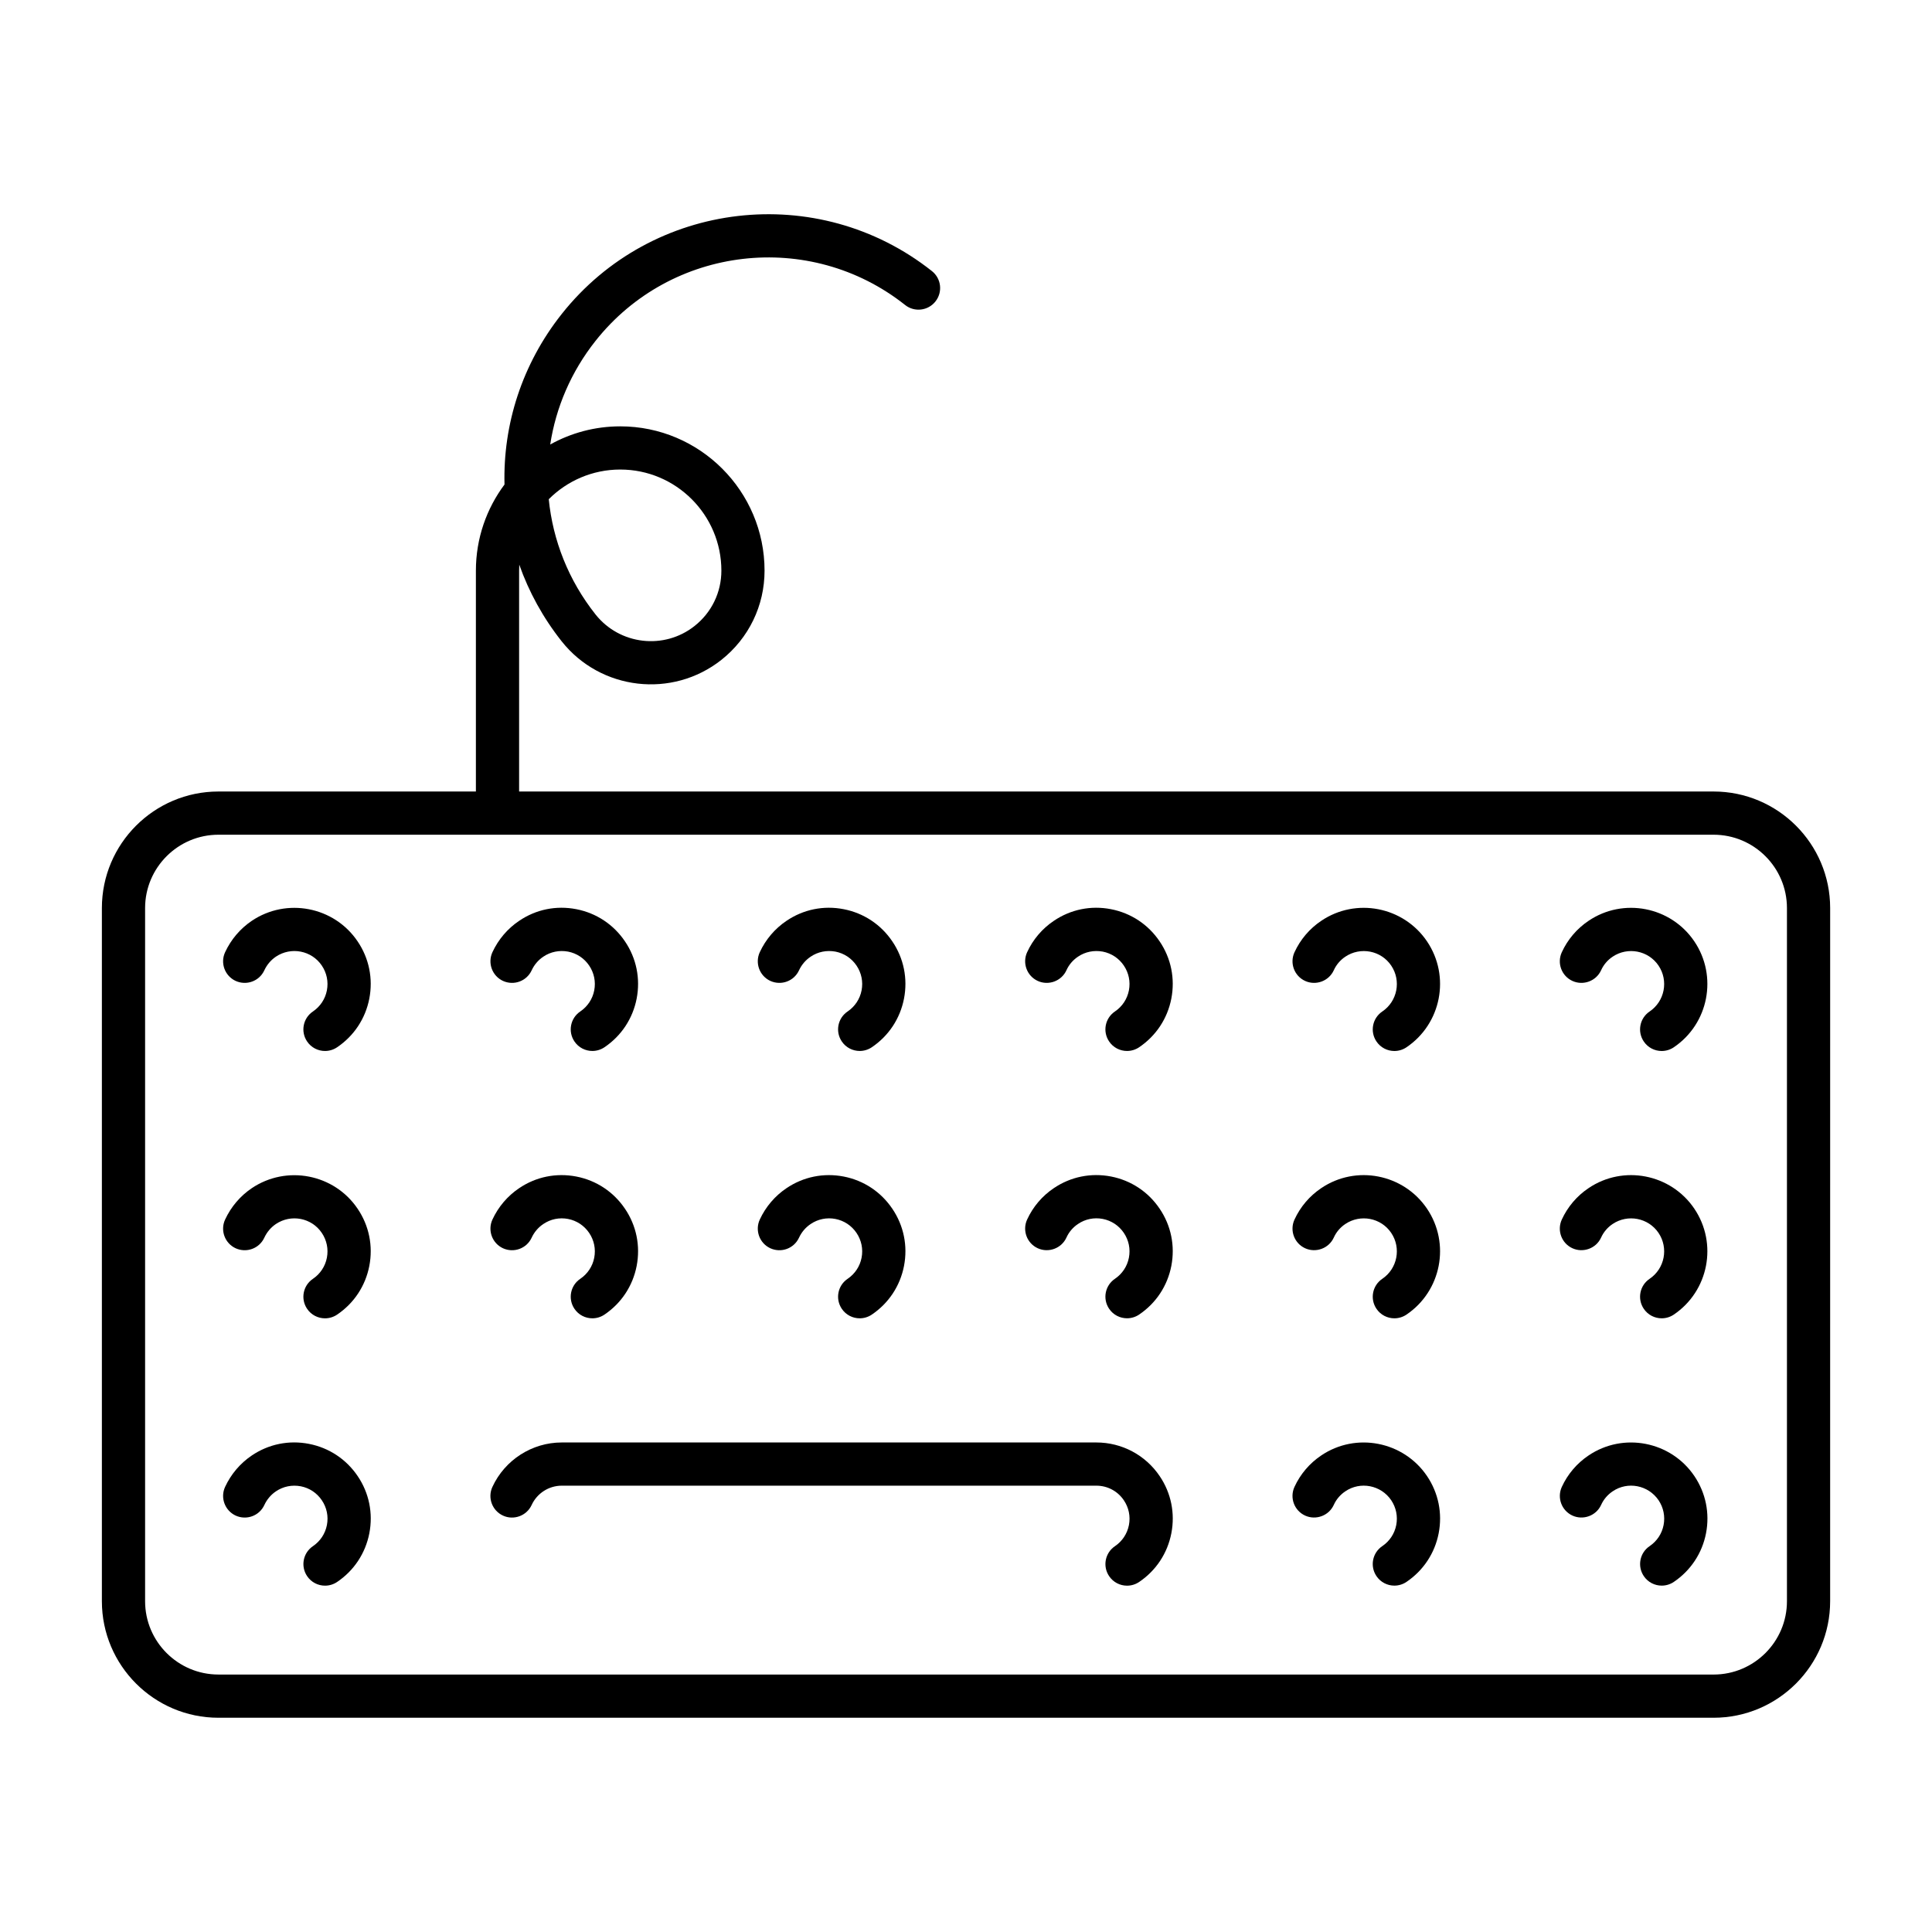
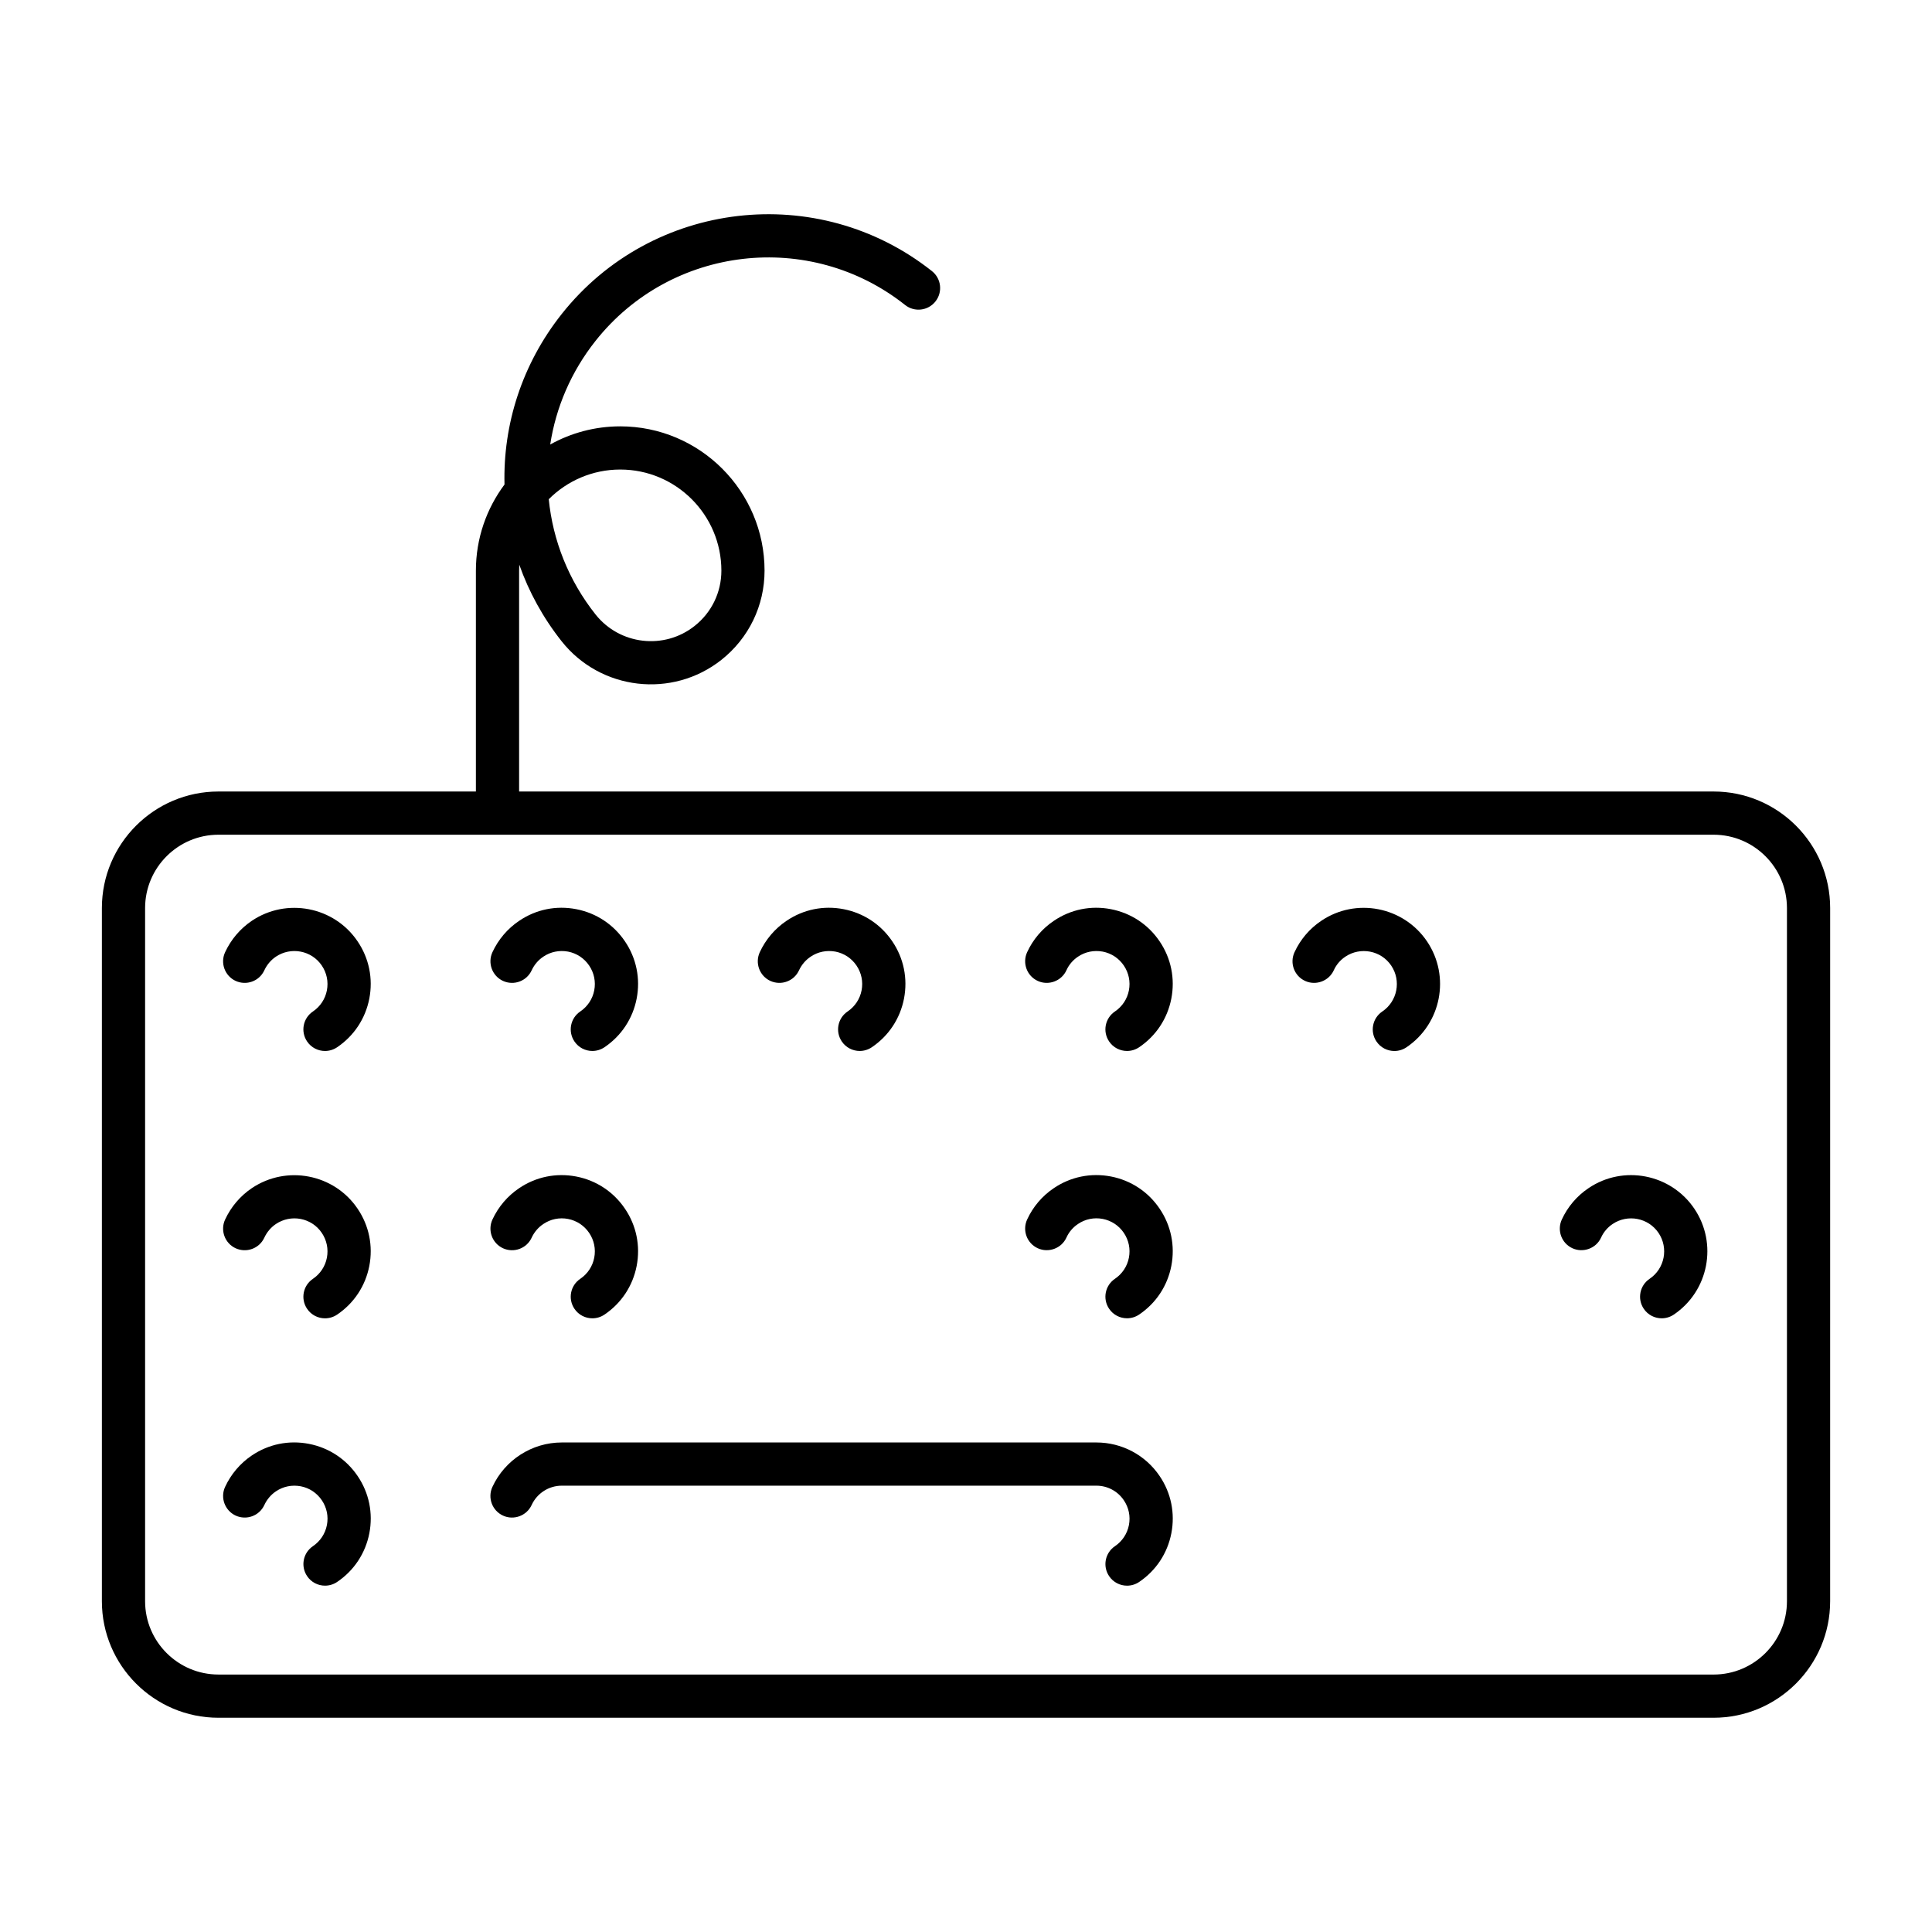
<svg xmlns="http://www.w3.org/2000/svg" fill="#000000" width="800px" height="800px" version="1.1" viewBox="144 144 512 512">
  <g>
    <path d="m206.44 403.95c2.887 1.312 6.273 0.078 7.606-2.801 0.684-1.477 1.746-2.727 3.062-3.621 4.027-2.699 9.48-1.645 12.176 2.359 1.309 1.941 1.789 4.277 1.344 6.574-0.445 2.297-1.766 4.281-3.699 5.59-2.629 1.766-3.32 5.328-1.543 7.949 1.098 1.637 2.906 2.519 4.742 2.519 1.105 0 2.227-0.32 3.199-0.977 4.484-3.019 7.516-7.606 8.543-12.902 1.027-5.301-0.066-10.691-3.098-15.164-6.219-9.23-18.832-11.664-28.055-5.445-3.062 2.07-5.5 4.941-7.066 8.32-1.328 2.867-0.074 6.269 2.789 7.598z" />
    <path d="m277.29 403.95c2.887 1.312 6.273 0.078 7.606-2.801 0.684-1.477 1.746-2.723 3.086-3.621 1.922-1.309 4.273-1.766 6.562-1.344 2.293 0.445 4.281 1.762 5.59 3.699 1.309 1.941 1.789 4.277 1.344 6.574-0.445 2.297-1.766 4.281-3.699 5.59-2.629 1.766-3.32 5.328-1.543 7.949 1.098 1.637 2.906 2.519 4.742 2.519 1.105 0 2.227-0.32 3.199-0.977 4.484-3.019 7.516-7.606 8.543-12.902 1.027-5.301-0.066-10.691-3.098-15.164-3.019-4.473-7.594-7.504-12.895-8.531-5.344-1.039-10.691 0.066-15.141 3.082-3.074 2.062-5.523 4.941-7.09 8.324-1.32 2.871-0.07 6.273 2.793 7.602z" />
    <path d="m348.14 403.95c2.894 1.312 6.273 0.078 7.606-2.801 0.684-1.477 1.746-2.723 3.086-3.621 1.922-1.309 4.273-1.766 6.562-1.344 2.293 0.445 4.281 1.762 5.59 3.699 1.309 1.941 1.789 4.277 1.344 6.574-0.445 2.297-1.766 4.281-3.699 5.59-2.629 1.766-3.32 5.328-1.543 7.949 1.098 1.637 2.906 2.519 4.742 2.519 1.105 0 2.227-0.32 3.199-0.977 4.484-3.019 7.516-7.606 8.543-12.902 1.027-5.301-0.066-10.691-3.098-15.164-3.019-4.473-7.594-7.504-12.895-8.531-5.324-1.039-10.691 0.066-15.141 3.082-3.074 2.062-5.523 4.941-7.09 8.324-1.32 2.871-0.07 6.273 2.793 7.602z" />
    <path d="m419.02 403.96c2.84 1.297 6.273 0.062 7.594-2.824 0.66-1.465 1.723-2.711 3.062-3.606 1.922-1.309 4.262-1.766 6.562-1.344 2.293 0.445 4.281 1.762 5.59 3.699 1.309 1.941 1.789 4.277 1.344 6.574s-1.766 4.281-3.699 5.59c-2.629 1.766-3.32 5.328-1.543 7.949 1.098 1.637 2.906 2.519 4.742 2.519 1.105 0 2.227-0.32 3.199-0.977 4.484-3.019 7.516-7.606 8.543-12.902 1.027-5.301-0.066-10.691-3.098-15.164-3.019-4.473-7.594-7.504-12.895-8.531-5.332-1.039-10.691 0.066-15.141 3.082-3.086 2.07-5.535 4.953-7.09 8.34-1.309 2.879-0.047 6.277 2.828 7.594z" />
    <path d="m489.87 403.96c2.84 1.297 6.273 0.062 7.594-2.824 0.66-1.465 1.723-2.711 3.062-3.606 4.004-2.684 9.461-1.645 12.156 2.356 2.707 4.008 1.645 9.473-2.359 12.172-2.629 1.766-3.32 5.328-1.543 7.949 1.098 1.637 2.906 2.519 4.742 2.519 1.105 0 2.227-0.32 3.199-0.977 9.246-6.234 11.695-18.82 5.457-28.07-6.238-9.227-18.84-11.68-28.043-5.445-3.086 2.07-5.535 4.953-7.09 8.34-1.312 2.871-0.051 6.269 2.824 7.586z" />
    <path d="m206.44 474.8c2.887 1.312 6.273 0.078 7.606-2.801 0.684-1.477 1.746-2.727 3.062-3.621 4.027-2.699 9.48-1.656 12.176 2.359 1.309 1.941 1.789 4.277 1.344 6.574-0.445 2.297-1.766 4.281-3.699 5.59-2.629 1.766-3.32 5.328-1.543 7.949 1.098 1.637 2.906 2.519 4.742 2.519 1.105 0 2.227-0.32 3.199-0.977 4.484-3.019 7.516-7.606 8.543-12.902 1.027-5.301-0.066-10.691-3.098-15.164-6.219-9.23-18.832-11.656-28.055-5.445-3.062 2.07-5.5 4.941-7.066 8.32-1.328 2.871-0.074 6.269 2.789 7.598z" />
    <path d="m277.29 474.8c2.887 1.312 6.273 0.078 7.606-2.801 0.684-1.477 1.746-2.723 3.086-3.621 1.922-1.309 4.273-1.785 6.562-1.344 2.293 0.445 4.281 1.762 5.59 3.699 1.309 1.941 1.789 4.277 1.344 6.574-0.445 2.297-1.766 4.281-3.699 5.59-2.629 1.766-3.32 5.328-1.543 7.949 1.098 1.637 2.906 2.519 4.742 2.519 1.105 0 2.227-0.32 3.199-0.977 4.484-3.019 7.516-7.606 8.543-12.902 1.027-5.301-0.066-10.691-3.098-15.164-3.019-4.473-7.594-7.504-12.895-8.531-5.344-1.027-10.691 0.074-15.141 3.082-3.074 2.062-5.523 4.941-7.09 8.324-1.32 2.875-0.07 6.273 2.793 7.602z" />
-     <path d="m348.14 474.8c2.894 1.312 6.273 0.078 7.606-2.801 0.684-1.477 1.746-2.723 3.086-3.621 1.922-1.309 4.273-1.785 6.562-1.344 2.293 0.445 4.281 1.762 5.59 3.699 1.309 1.941 1.789 4.277 1.344 6.574-0.445 2.297-1.766 4.281-3.699 5.59-2.629 1.766-3.32 5.328-1.543 7.949 1.098 1.637 2.906 2.519 4.742 2.519 1.105 0 2.227-0.32 3.199-0.977 4.484-3.019 7.516-7.606 8.543-12.902 1.027-5.301-0.066-10.691-3.098-15.164-3.019-4.473-7.594-7.504-12.895-8.531-5.324-1.027-10.691 0.074-15.141 3.082-3.074 2.062-5.523 4.941-7.09 8.324-1.32 2.875-0.07 6.273 2.793 7.602z" />
    <path d="m419.02 474.8c2.84 1.293 6.273 0.062 7.594-2.824 0.66-1.465 1.723-2.711 3.062-3.606 1.922-1.309 4.262-1.785 6.562-1.344 2.293 0.445 4.281 1.762 5.59 3.699 1.309 1.941 1.789 4.277 1.344 6.574-0.445 2.297-1.766 4.281-3.699 5.59-2.629 1.766-3.32 5.328-1.543 7.949 1.098 1.637 2.906 2.519 4.742 2.519 1.105 0 2.227-0.32 3.199-0.977 4.484-3.019 7.516-7.606 8.543-12.902 1.027-5.301-0.066-10.691-3.098-15.164-3.019-4.473-7.594-7.504-12.895-8.531-5.332-1.027-10.691 0.074-15.141 3.082-3.086 2.07-5.535 4.953-7.09 8.34-1.309 2.879-0.047 6.281 2.828 7.594z" />
-     <path d="m489.87 474.8c2.84 1.293 6.273 0.062 7.594-2.824 0.66-1.465 1.723-2.711 3.062-3.606 4.004-2.68 9.461-1.645 12.156 2.356 2.707 4.008 1.645 9.473-2.359 12.172-2.629 1.766-3.32 5.328-1.543 7.949 1.098 1.637 2.906 2.519 4.742 2.519 1.105 0 2.227-0.32 3.199-0.977 9.246-6.234 11.695-18.82 5.457-28.07-6.238-9.23-18.84-11.684-28.043-5.445-3.086 2.07-5.535 4.953-7.09 8.34-1.312 2.871-0.051 6.273 2.824 7.586z" />
    <path d="m225.88 526.64c-5.332-1.039-10.699 0.066-15.164 3.086-3.062 2.07-5.5 4.941-7.066 8.32-1.32 2.867-0.066 6.266 2.797 7.598 2.887 1.312 6.273 0.078 7.606-2.801 0.684-1.477 1.746-2.727 3.062-3.621 1.957-1.312 4.238-1.777 6.586-1.344 2.293 0.445 4.273 1.762 5.59 3.711 1.309 1.934 1.789 4.266 1.344 6.559-0.445 2.297-1.766 4.289-3.699 5.598-2.629 1.766-3.32 5.328-1.543 7.949 1.098 1.637 2.906 2.519 4.742 2.519 1.105 0 2.227-0.32 3.199-0.977 4.484-3.019 7.516-7.609 8.543-12.91s-0.066-10.684-3.086-15.145c-3.027-4.481-7.609-7.516-12.91-8.543z" />
-     <path d="m494.13 529.72c-3.086 2.07-5.535 4.953-7.09 8.34-1.309 2.875-0.043 6.273 2.828 7.586 2.84 1.293 6.273 0.062 7.594-2.824 0.66-1.465 1.723-2.711 3.062-3.606 3.992-2.719 9.461-1.637 12.164 2.363 1.297 1.934 1.777 4.273 1.332 6.57-0.445 2.297-1.766 4.281-3.699 5.59-2.629 1.766-3.32 5.328-1.543 7.949 1.098 1.637 2.906 2.519 4.742 2.519 1.105 0 2.227-0.32 3.199-0.977 4.473-3.019 7.516-7.598 8.543-12.898 1.027-5.301-0.066-10.684-3.086-15.164-6.242-9.227-18.848-11.676-28.047-5.449z" />
    <path d="m434.56 526.27h-141.7c-7.859 0-15.074 4.625-18.371 11.785-1.32 2.867-0.066 6.273 2.809 7.594 2.84 1.312 6.273 0.066 7.594-2.809 1.43-3.109 4.562-5.121 7.973-5.121h141.7c2.918 0 5.637 1.441 7.269 3.875 1.309 1.934 1.789 4.266 1.344 6.559-0.445 2.297-1.766 4.289-3.699 5.598-2.629 1.766-3.32 5.328-1.543 7.949 1.098 1.637 2.906 2.519 4.742 2.519 1.105 0 2.227-0.32 3.199-0.977 4.484-3.019 7.516-7.609 8.543-12.91s-0.066-10.684-3.086-15.141c-3.758-5.586-10.031-8.922-16.773-8.922z" />
-     <path d="m560.71 403.96c2.84 1.297 6.273 0.062 7.594-2.824 0.66-1.465 1.723-2.711 3.062-3.606 4.004-2.684 9.449-1.645 12.156 2.356 2.707 4.008 1.645 9.473-2.359 12.172-2.629 1.766-3.32 5.328-1.543 7.949 1.098 1.637 2.906 2.519 4.742 2.519 1.105 0 2.227-0.32 3.199-0.977 9.246-6.234 11.695-18.82 5.457-28.07-6.227-9.227-18.832-11.68-28.043-5.445-3.086 2.07-5.535 4.953-7.09 8.34-1.312 2.871-0.051 6.269 2.824 7.586z" />
    <path d="m560.71 474.8c2.84 1.293 6.273 0.062 7.594-2.824 0.66-1.465 1.723-2.711 3.062-3.606 4.004-2.68 9.449-1.645 12.156 2.356 2.707 4.008 1.645 9.473-2.359 12.172-2.629 1.766-3.32 5.328-1.543 7.949 1.098 1.637 2.906 2.519 4.742 2.519 1.105 0 2.227-0.32 3.199-0.977 9.246-6.234 11.695-18.82 5.457-28.07-6.227-9.23-18.832-11.684-28.043-5.445-3.086 2.07-5.535 4.953-7.09 8.34-1.312 2.871-0.051 6.273 2.824 7.586z" />
-     <path d="m564.98 529.72c-3.086 2.07-5.535 4.953-7.09 8.34-1.309 2.875-0.043 6.273 2.828 7.586 2.84 1.293 6.273 0.062 7.594-2.824 0.66-1.465 1.723-2.711 3.062-3.606 3.992-2.719 9.449-1.637 12.164 2.363 1.297 1.934 1.777 4.273 1.332 6.57-0.445 2.297-1.766 4.281-3.699 5.59-2.629 1.766-3.32 5.328-1.543 7.949 1.098 1.637 2.906 2.519 4.742 2.519 1.105 0 2.227-0.32 3.199-0.977 4.473-3.019 7.516-7.598 8.543-12.898 1.027-5.301-0.066-10.684-3.086-15.164-6.231-9.227-18.836-11.676-28.047-5.449z" />
    <path d="m598.12 353.76h-316.55v-58.531c0-0.535 0.012-1.062 0.043-1.586 2.527 7.172 6.273 14.039 11.227 20.301 10.309 13.027 29.32 15.23 42.344 4.922 7.258-5.754 11.43-14.363 11.43-23.633 0-21.09-17.152-38.246-38.242-38.246-6.731 0-13.059 1.75-18.562 4.812 1.5-9.773 5.5-19.25 12.02-27.473 19.992-25.23 56.793-29.508 82.031-9.5 2.461 1.961 6.07 1.555 8.039-0.934 1.969-2.477 1.555-6.078-0.93-8.047-30.215-23.918-74.203-18.812-98.109 11.367-10.523 13.273-15.578 29.281-15.164 45.188-4.762 6.375-7.582 14.285-7.582 22.832v58.531l-68.234-0.004c-17.031 0-30.883 13.855-30.883 30.883v183.7c0 17.023 13.855 30.879 30.883 30.879h396.24c17.031 0 30.883-13.855 30.883-30.879l0.004-183.7c0-17.031-13.855-30.883-30.887-30.883zm-289.74-85.328c14.77 0 26.793 12.02 26.793 26.797 0 5.746-2.582 11.086-7.09 14.652-8.062 6.402-19.859 5.031-26.266-3.051-7.191-9.078-11.316-19.691-12.391-30.531 4.852-4.859 11.562-7.867 18.953-7.867zm309.18 299.91c0 10.711-8.723 19.43-19.434 19.43l-396.24-0.004c-10.711 0-19.434-8.715-19.434-19.426v-183.7c0-10.719 8.723-19.434 19.434-19.434h396.24c10.711 0 19.434 8.715 19.434 19.434v183.7z" />
  </g>
</svg>